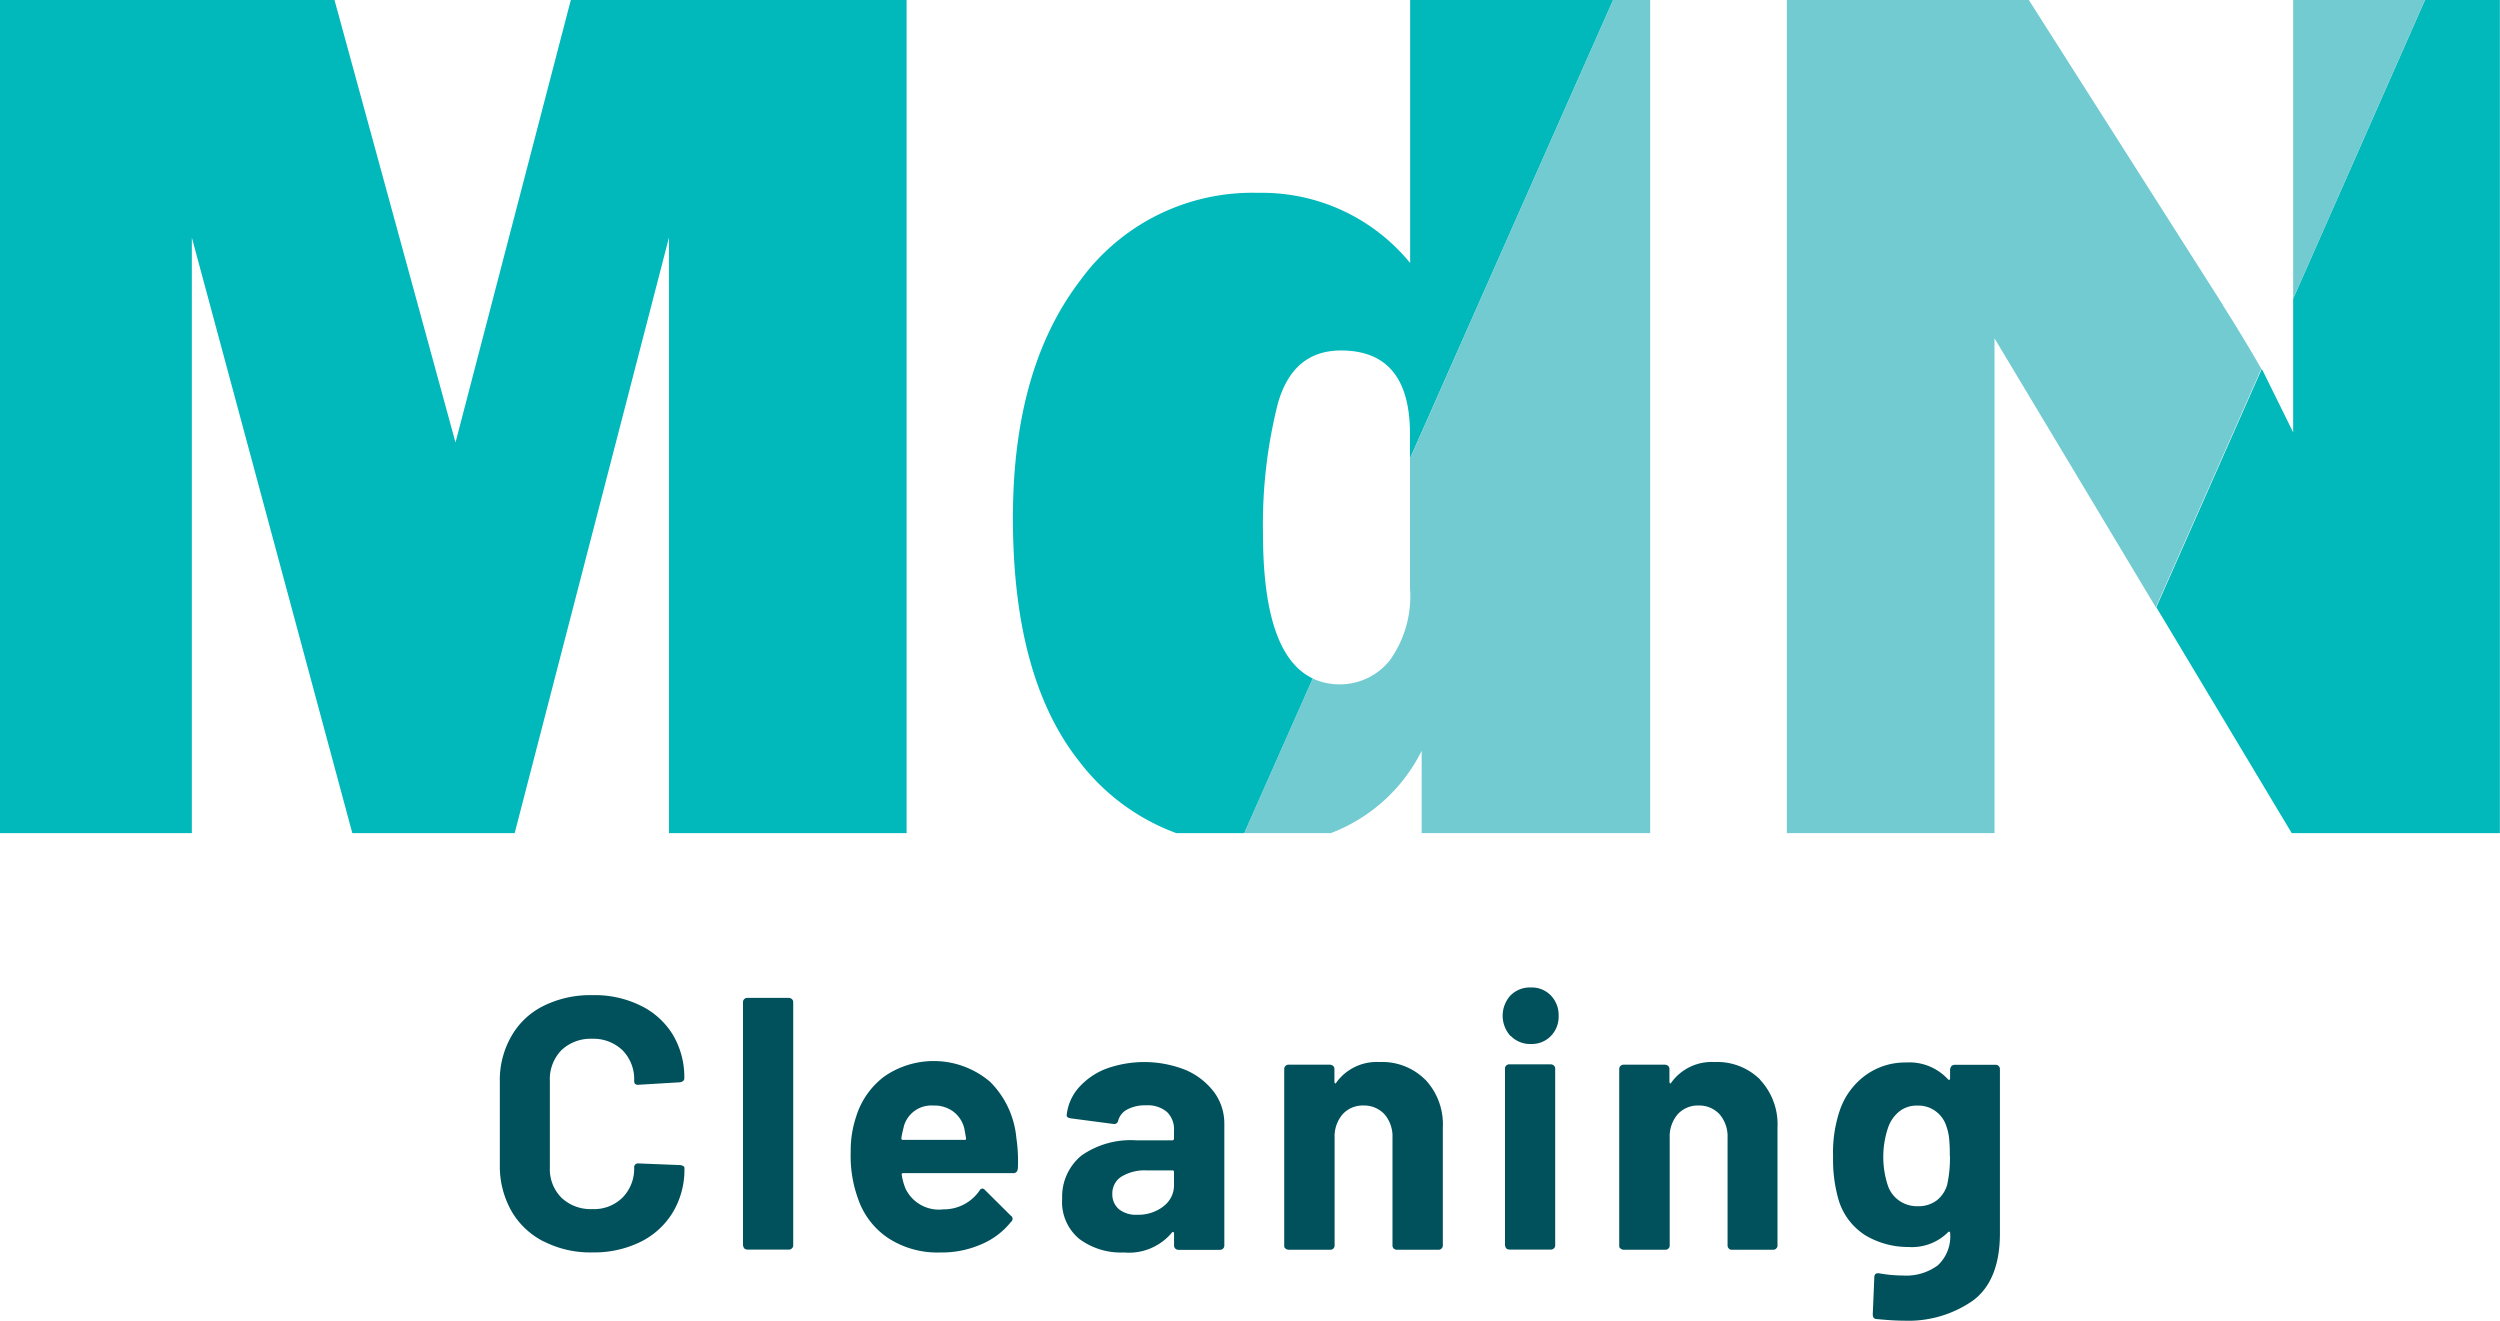
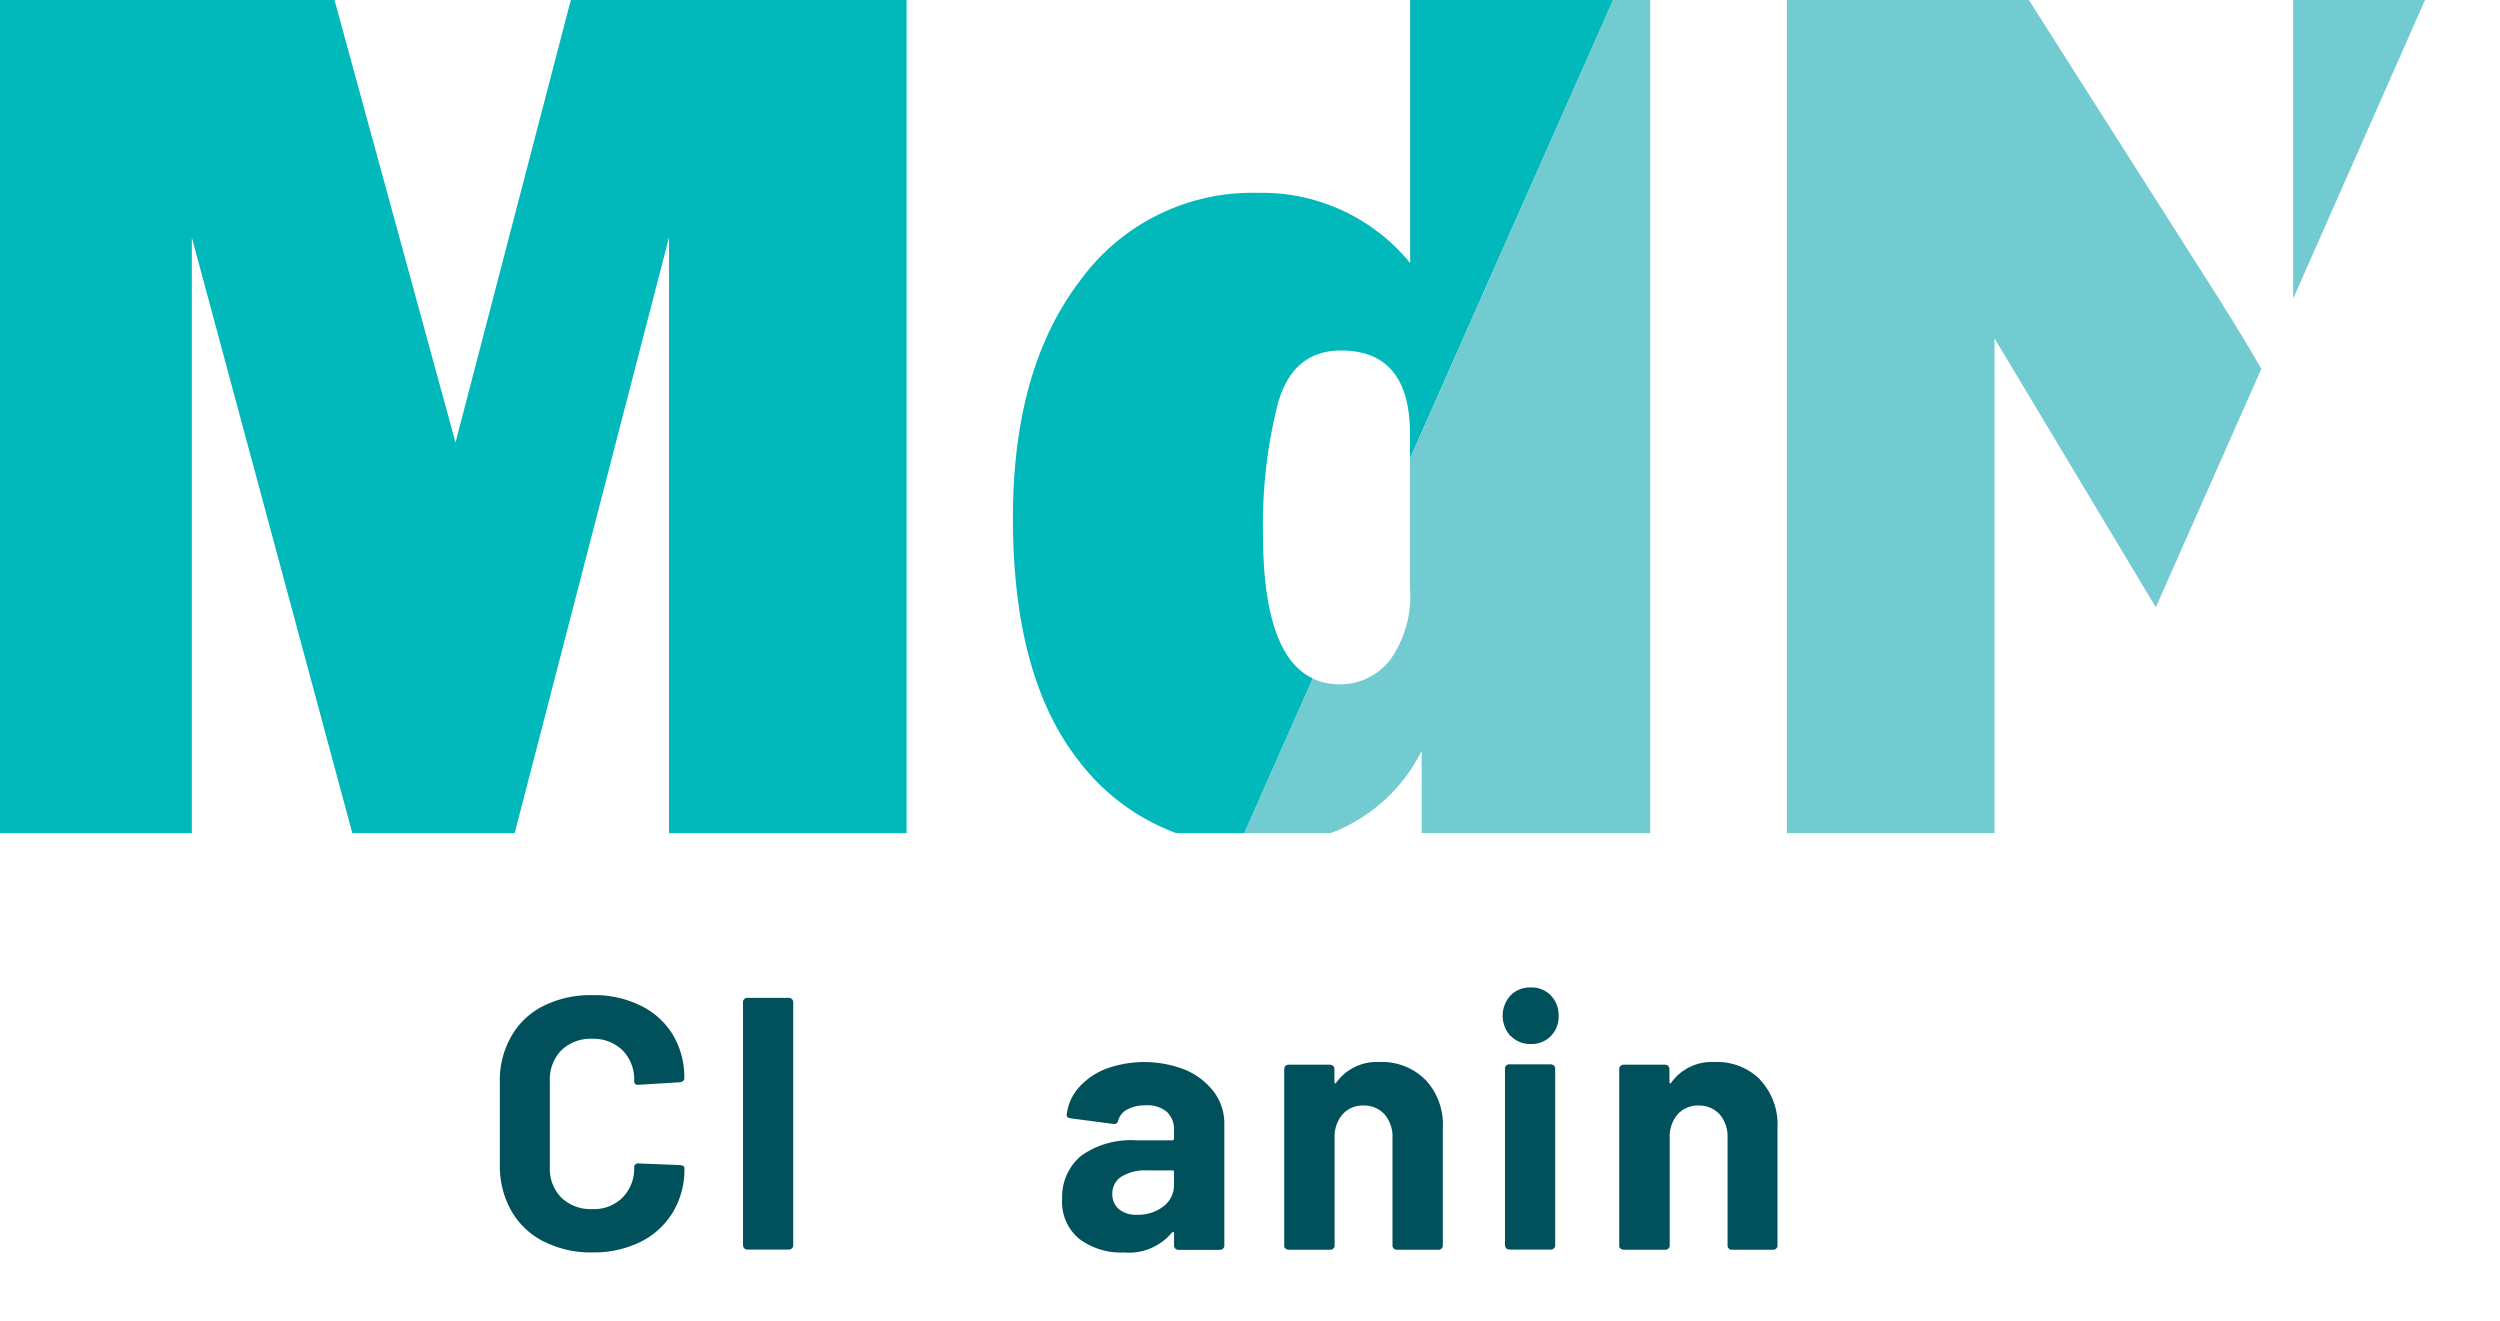
<svg xmlns="http://www.w3.org/2000/svg" id="b" width="160.975" height="85.036" viewBox="0 0 160.975 85.036">
  <g id="c">
    <path id="Tracé_1329" data-name="Tracé 1329" d="M29.33,28.493,21.538,0H0V53.647H12.352V15.293L22.687,53.647H33.139l9.937-38.355V53.647h15.3V0H36.756Z" fill="#01b8bb" />
    <path id="Tracé_1330" data-name="Tracé 1330" d="M81.245,53.647h-5.57l4.411-9.959c-2.146-1.02-3.209-4.121-3.209-9.326a31.692,31.692,0,0,1,.955-8.371c.644-2.286,2.007-3.423,4.067-3.423q4.443,0,4.443,5.377v1.578L99.425,0H86.353V16.935a12.317,12.317,0,0,0-9.8-4.518A13.692,13.692,0,0,0,65.1,18.072q-4.33,5.666-4.325,15.293,0,10.3,4.3,15.7a13.885,13.885,0,0,0,6.224,4.582" transform="translate(4.447)" fill="#01b8bb" />
-     <path id="Tracé_1331" data-name="Tracé 1331" d="M146.679,0l-8.489,19.231v8.607l-2.018-4.089L129.38,39.1,138.1,53.647h13.4V0Z" transform="translate(9.466)" fill="#01b8bb" />
    <path id="Tracé_1332" data-name="Tracé 1332" d="M98.4,0,85.328,29.523v8.328a7.078,7.078,0,0,1-1.309,4.679,4.1,4.1,0,0,1-3.209,1.535,4.057,4.057,0,0,1-1.749-.376L74.65,53.647h5.57a10.837,10.837,0,0,0,5.859-5.3v5.3h14.713V0Z" transform="translate(5.462)" fill="#71cbd0" />
    <path id="Tracé_1333" data-name="Tracé 1333" d="M135.295,19.65,122.792,0H107.21V53.647h13.372V21.785L130.97,39.106l6.793-15.357c-.751-1.309-1.567-2.661-2.479-4.1" transform="translate(7.844)" fill="#71cbd0" />
    <path id="Tracé_1334" data-name="Tracé 1334" d="M146.079,0H137.59V19.231Z" transform="translate(10.067)" fill="#71cbd0" />
  </g>
  <path id="Tracé_1335" data-name="Tracé 1335" d="M32.812,76.331a5,5,0,0,1-2.082-1.975,5.863,5.863,0,0,1-.74-2.94V66.061a5.65,5.65,0,0,1,.74-2.94,4.848,4.848,0,0,1,2.082-1.964,6.774,6.774,0,0,1,3.134-.687,6.662,6.662,0,0,1,3.091.665A4.957,4.957,0,0,1,41.119,63a5.331,5.331,0,0,1,.751,2.822c0,.139-.1.225-.279.258l-2.683.161h-.043q-.225,0-.225-.258a2.645,2.645,0,0,0-.751-1.964,2.689,2.689,0,0,0-1.953-.74,2.723,2.723,0,0,0-1.985.74,2.671,2.671,0,0,0-.74,1.964v5.58a2.6,2.6,0,0,0,.74,1.942,2.715,2.715,0,0,0,1.985.74,2.6,2.6,0,0,0,1.953-.74,2.645,2.645,0,0,0,.751-1.942.244.244,0,0,1,.279-.258l2.683.107a.5.5,0,0,1,.2.064c.075.032.075.1.075.161a5.331,5.331,0,0,1-.751,2.822,5.029,5.029,0,0,1-2.082,1.9,6.788,6.788,0,0,1-3.091.676,6.58,6.58,0,0,1-3.134-.708h-.011Z" transform="translate(2.194 3.608)" fill="#00515b" />
  <path id="Tracé_1336" data-name="Tracé 1336" d="M44.655,76.76a.5.5,0,0,1-.075-.2V60.92a.267.267,0,0,1,.075-.2.275.275,0,0,1,.2-.086h2.683a.338.338,0,0,1,.2.086.267.267,0,0,1,.075.2V76.556a.267.267,0,0,1-.075.2.275.275,0,0,1-.2.086H44.859A.338.338,0,0,1,44.655,76.76Z" transform="translate(3.262 3.619)" fill="#00515b" />
-   <path id="Tracé_1337" data-name="Tracé 1337" d="M61.792,71.353a.27.27,0,0,1-.29.29H54.43c-.1,0-.118.043-.1.107a3.592,3.592,0,0,0,.258.923,2.385,2.385,0,0,0,2.425,1.3,2.779,2.779,0,0,0,2.318-1.2.236.236,0,0,1,.2-.14.264.264,0,0,1,.161.1l1.653,1.642a.238.238,0,0,1,.021.4,4.826,4.826,0,0,1-1.942,1.46,6.338,6.338,0,0,1-2.619.515,5.8,5.8,0,0,1-3.327-.912,4.956,4.956,0,0,1-1.953-2.522,8.032,8.032,0,0,1-.483-3.037,6.86,6.86,0,0,1,.343-2.254A5.116,5.116,0,0,1,53.229,65.4a5.595,5.595,0,0,1,6.793.365,5.842,5.842,0,0,1,1.685,3.6,10.327,10.327,0,0,1,.1,1.964v.032Zm-7.33-2.7a6.624,6.624,0,0,0-.161.74c0,.086.043.107.118.107h3.949c.1,0,.118-.043.1-.107-.075-.451-.118-.665-.118-.655a1.922,1.922,0,0,0-.719-1.073,2.049,2.049,0,0,0-1.277-.376,1.834,1.834,0,0,0-1.9,1.374h.011Z" transform="translate(3.735 3.897)" fill="#00515b" />
  <path id="Tracé_1338" data-name="Tracé 1338" d="M71.693,65a4.548,4.548,0,0,1,1.824,1.427,3.407,3.407,0,0,1,.655,2.018v7.845a.267.267,0,0,1-.075.2.275.275,0,0,1-.2.086H71.21a.293.293,0,0,1-.2-.086.267.267,0,0,1-.075-.2v-.762s-.011-.086-.043-.1-.064,0-.1.043A3.606,3.606,0,0,1,67.7,76.746a4.486,4.486,0,0,1-2.876-.88A3.082,3.082,0,0,1,63.73,73.28a3.428,3.428,0,0,1,1.234-2.769,5.522,5.522,0,0,1,3.52-.987h2.329a.107.107,0,0,0,.118-.118v-.515A1.545,1.545,0,0,0,70.48,67.7a1.924,1.924,0,0,0-1.363-.429,2.433,2.433,0,0,0-1.18.258,1.17,1.17,0,0,0-.6.719.258.258,0,0,1-.29.225l-2.769-.365c-.182-.032-.268-.1-.258-.2a3.171,3.171,0,0,1,.762-1.76,4.53,4.53,0,0,1,1.781-1.234,7.217,7.217,0,0,1,5.13.086H71.7Zm-1.449,8.778a1.683,1.683,0,0,0,.687-1.374v-.837c0-.086-.043-.107-.118-.107H69.16a2.876,2.876,0,0,0-1.61.4,1.273,1.273,0,0,0-.59,1.116,1.251,1.251,0,0,0,.429.987,1.751,1.751,0,0,0,1.17.354,2.644,2.644,0,0,0,1.674-.526h.011Z" transform="translate(4.663 3.901)" fill="#00515b" />
  <path id="Tracé_1339" data-name="Tracé 1339" d="M86.14,65.618a4.2,4.2,0,0,1,1.127,3.08v7.587a.267.267,0,0,1-.075.2.275.275,0,0,1-.2.086H84.3a.293.293,0,0,1-.2-.086.267.267,0,0,1-.075-.2V69.363a2.192,2.192,0,0,0-.5-1.5,1.781,1.781,0,0,0-1.363-.58,1.745,1.745,0,0,0-1.363.58,2.2,2.2,0,0,0-.5,1.5v6.922a.267.267,0,0,1-.075.2.275.275,0,0,1-.2.086H77.329a.338.338,0,0,1-.2-.086c-.075-.054-.075-.118-.075-.2V64.941a.267.267,0,0,1,.075-.2.275.275,0,0,1,.2-.086h2.683a.338.338,0,0,1,.2.086.267.267,0,0,1,.075.2v.816s.011.086.043.1a.045.045,0,0,0,.064-.032,3.2,3.2,0,0,1,2.79-1.341,3.913,3.913,0,0,1,2.951,1.138h.021Z" transform="translate(5.637 3.901)" fill="#00515b" />
  <path id="Tracé_1340" data-name="Tracé 1340" d="M90.664,63.133a1.938,1.938,0,0,1,0-2.608,1.738,1.738,0,0,1,1.3-.515,1.7,1.7,0,0,1,1.3.515,1.814,1.814,0,0,1,.5,1.309,1.772,1.772,0,0,1-.5,1.3,1.707,1.707,0,0,1-1.288.515,1.73,1.73,0,0,1-1.288-.515h-.021Zm-.279,13.672a.5.5,0,0,1-.075-.2V65.236a.243.243,0,0,1,.075-.193.275.275,0,0,1,.2-.086h2.683a.338.338,0,0,1,.2.086.259.259,0,0,1,.075.193V76.6a.267.267,0,0,1-.075.2.275.275,0,0,1-.2.086H90.589A.338.338,0,0,1,90.385,76.805Z" transform="translate(6.596 3.574)" fill="#00515b" />
  <path id="Tracé_1341" data-name="Tracé 1341" d="M106.218,65.618a4.2,4.2,0,0,1,1.127,3.08v7.587a.267.267,0,0,1-.075.2.275.275,0,0,1-.2.086h-2.683a.215.215,0,0,1-.182-.086.267.267,0,0,1-.075-.2V69.363a2.192,2.192,0,0,0-.5-1.5,1.781,1.781,0,0,0-1.363-.58,1.745,1.745,0,0,0-1.363.58,2.2,2.2,0,0,0-.5,1.5v6.922a.267.267,0,0,1-.075.2.275.275,0,0,1-.2.086H97.429a.338.338,0,0,1-.2-.086c-.075-.054-.075-.118-.075-.2V64.941a.267.267,0,0,1,.075-.2.275.275,0,0,1,.2-.086h2.683a.338.338,0,0,1,.2.086.267.267,0,0,1,.075.2v.816s.011.086.043.1a.045.045,0,0,0,.064-.032,3.2,3.2,0,0,1,2.79-1.341,3.913,3.913,0,0,1,2.951,1.138h.011Z" transform="translate(7.108 3.901)" fill="#00515b" />
-   <path id="Tracé_1342" data-name="Tracé 1342" d="M117.588,64.746a.462.462,0,0,1,.2-.086h2.683a.246.246,0,0,1,.182.086.267.267,0,0,1,.075.2V75.51c0,2.018-.58,3.466-1.728,4.325a7.261,7.261,0,0,1-4.454,1.3c-.537,0-1.127-.043-1.781-.107-.15-.011-.225-.118-.225-.3l.1-2.382q0-.306.322-.258a8.809,8.809,0,0,0,1.513.139,3.42,3.42,0,0,0,2.254-.655,2.543,2.543,0,0,0,.794-2.082.087.087,0,0,0-.043-.086.11.11,0,0,0-.1.043,3.289,3.289,0,0,1-2.543.944,5.386,5.386,0,0,1-2.737-.73,4.08,4.08,0,0,1-1.771-2.34,9.274,9.274,0,0,1-.343-2.747,8.411,8.411,0,0,1,.419-2.94,4.639,4.639,0,0,1,1.62-2.264,4.33,4.33,0,0,1,2.651-.859,3.379,3.379,0,0,1,2.7,1.073.1.1,0,0,0,.1.043c.021,0,.043-.043.043-.086v-.558a.267.267,0,0,1,.075-.2v-.032ZM117.5,70.52a10.085,10.085,0,0,0-.043-1.116,3.238,3.238,0,0,0-.161-.74,1.912,1.912,0,0,0-.687-1,1.84,1.84,0,0,0-1.191-.376,1.78,1.78,0,0,0-1.17.376,2.3,2.3,0,0,0-.708,1,5.921,5.921,0,0,0-.043,3.724,1.931,1.931,0,0,0,.719,1,1.974,1.974,0,0,0,1.223.376,1.932,1.932,0,0,0,1.223-.376,1.981,1.981,0,0,0,.665-.987,7.966,7.966,0,0,0,.182-1.9h-.021Z" transform="translate(8.047 3.903)" fill="#00515b" />
</svg>